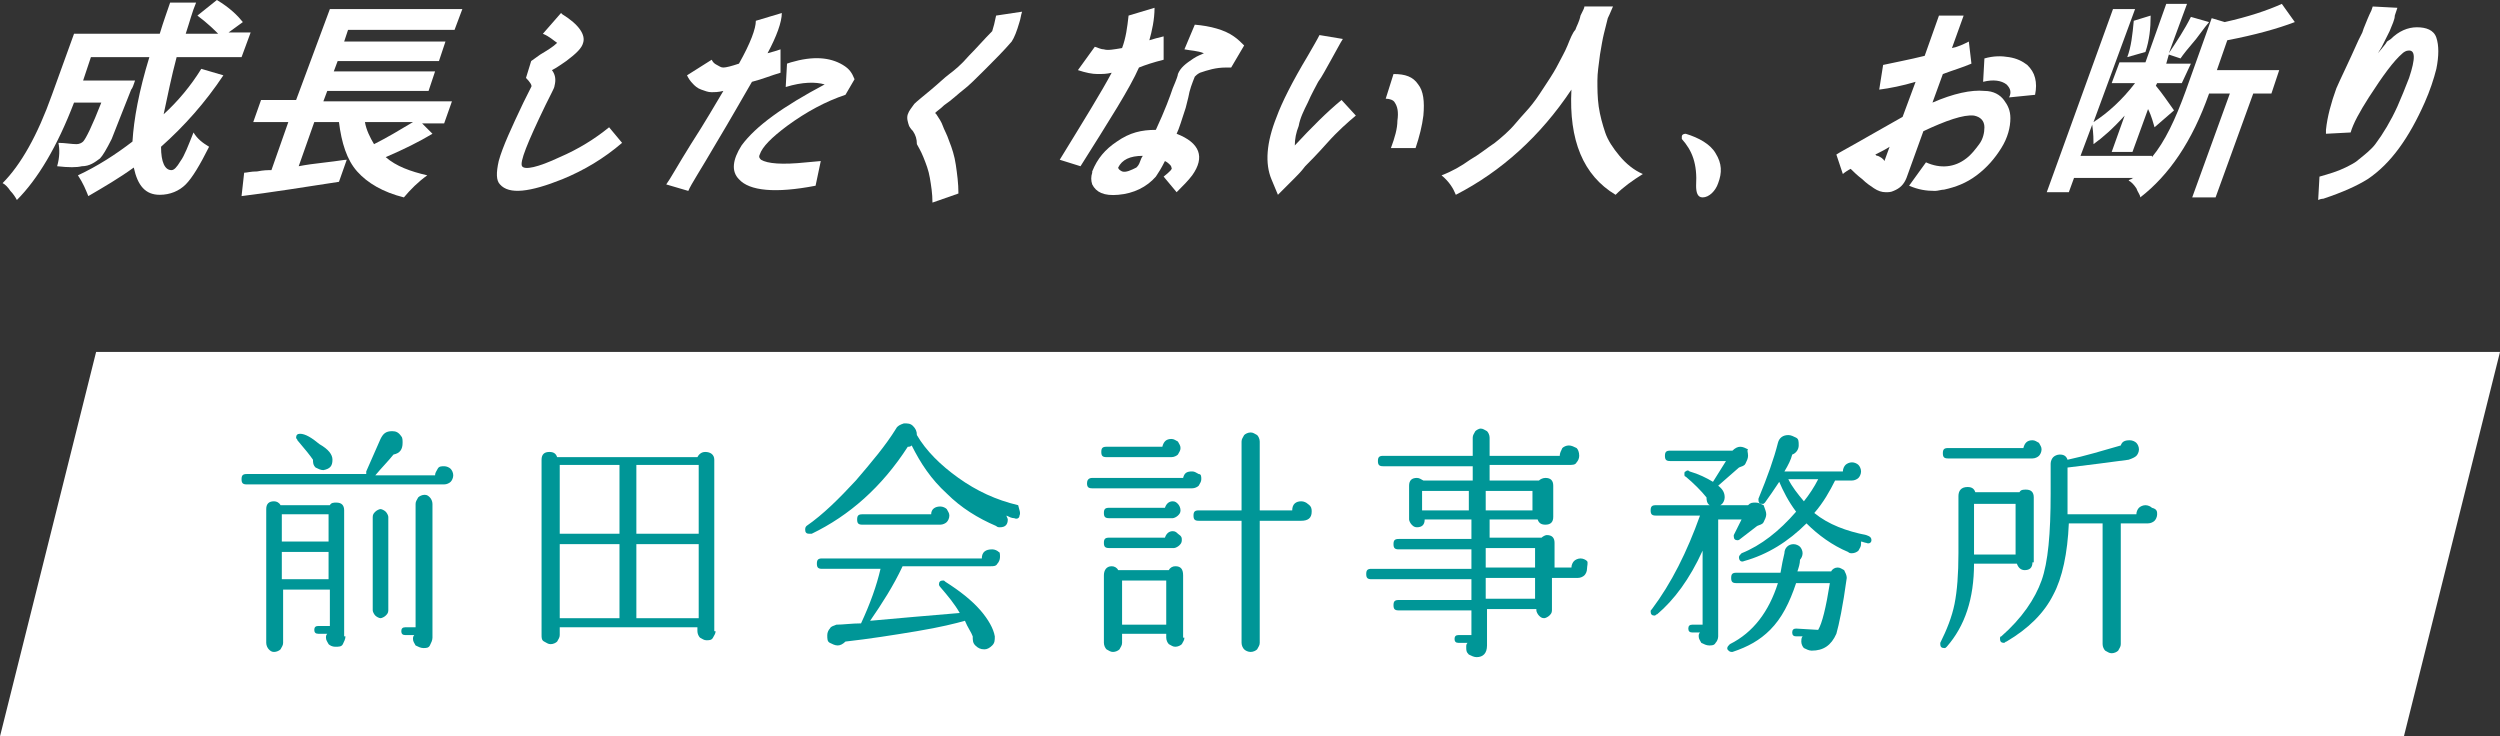
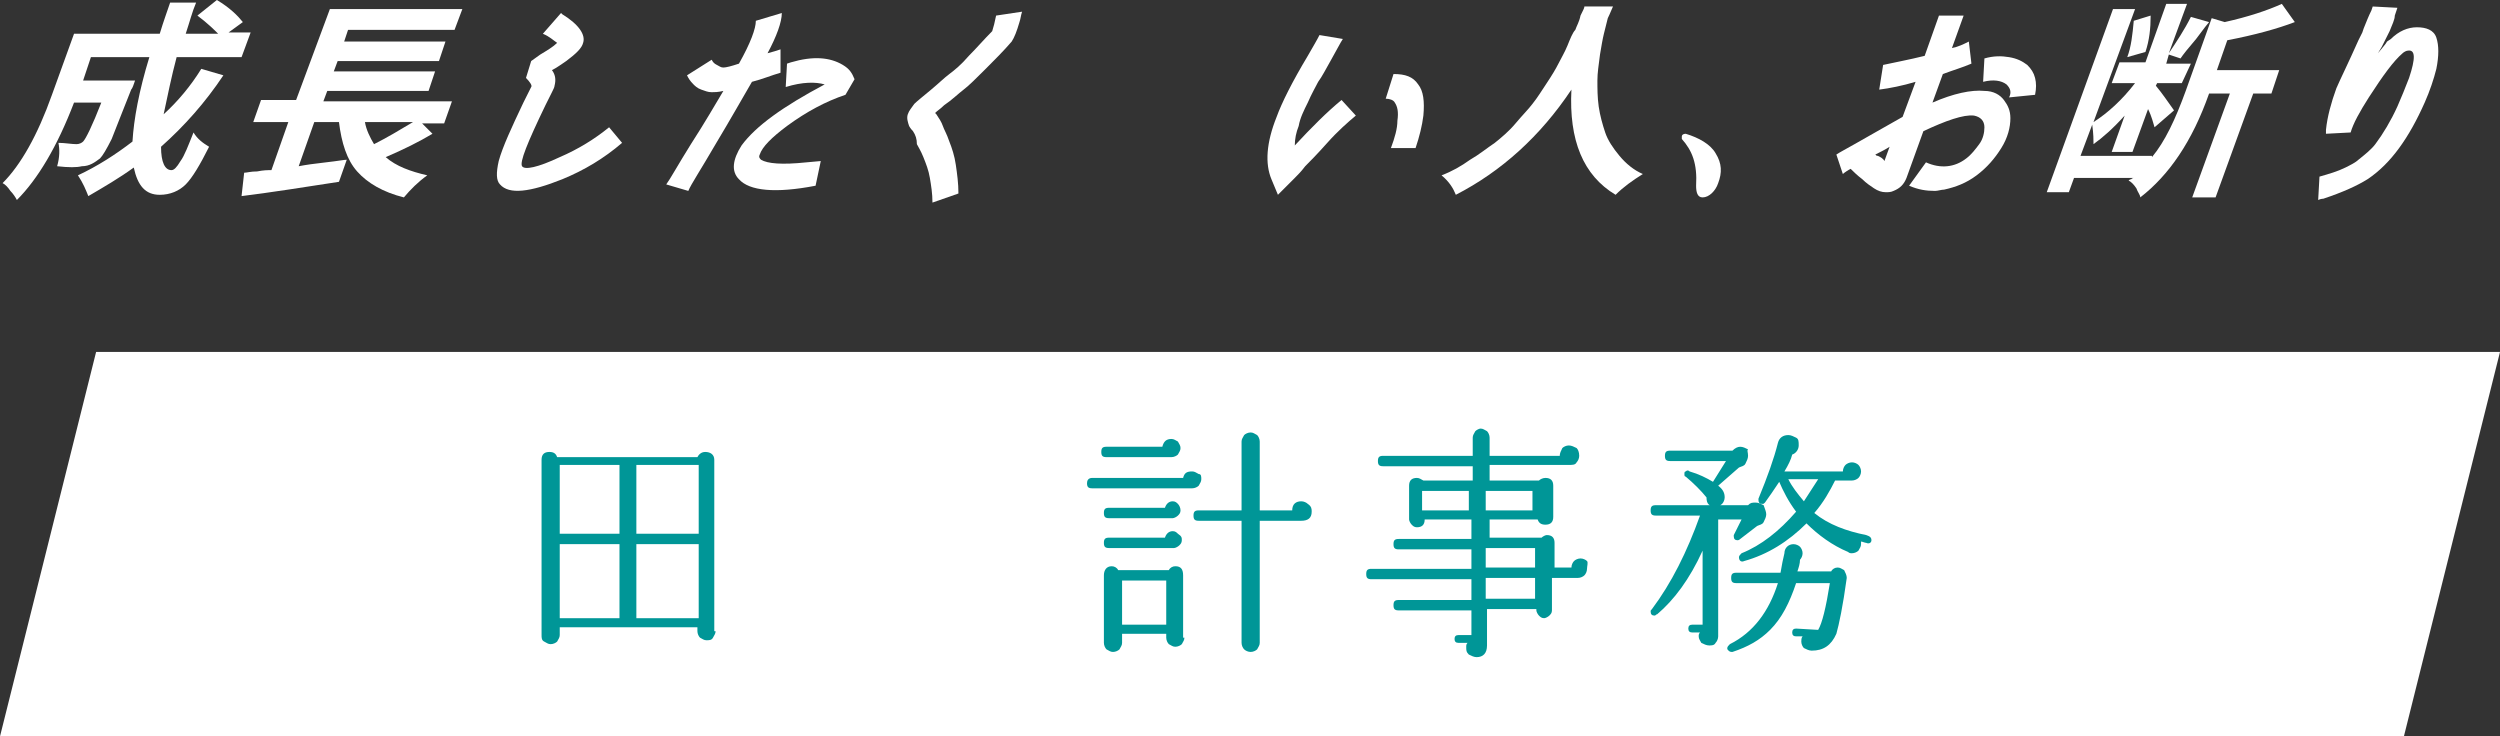
<svg xmlns="http://www.w3.org/2000/svg" version="1.1" id="レイヤー_1" x="0px" y="0px" viewBox="0 0 192.5 56.7" style="enable-background:new 0 0 192.5 56.7;" xml:space="preserve">
  <rect x="0" y="0" width="192.5" height="56.7" fill="#333333" stroke="none" />
  <style type="text/css">
	.st0{fill:#FFFFFF;}
	.st1{fill:#009697;}
</style>
  <g>
    <g>
      <path class="st0" d="M15.5,5.3l1.7,0.5c-1.4,2.1-3,3.9-4.8,5.5c0,1.2,0.3,1.8,0.8,1.8c0.2,0,0.4-0.2,0.7-0.7    c0.3-0.4,0.6-1.2,1-2.2c0.3,0.5,0.7,0.8,1.2,1.1c-0.7,1.4-1.3,2.4-1.8,2.9c-0.5,0.5-1.2,0.8-2,0.8c-1.1,0-1.7-0.7-2-2.1    c-1.1,0.8-2.3,1.5-3.5,2.2c-0.2-0.5-0.4-1-0.8-1.6c1.5-0.7,2.9-1.6,4.2-2.6c0.1-1.7,0.5-3.9,1.3-6.5H7L6.4,6.2h4    c-0.1,0.3-0.2,0.6-0.3,0.7c-0.7,1.8-1.2,3-1.5,3.8c-0.4,0.8-0.7,1.3-0.9,1.5c-0.4,0.3-0.8,0.6-1.4,0.6c-0.4,0.1-1,0.1-1.9,0    c0.2-0.7,0.2-1.3,0.1-1.8c0.5,0,1,0.1,1.4,0.1c0.2,0,0.4-0.1,0.5-0.2c0.2-0.2,0.7-1.2,1.4-3H5.7c-1.3,3.4-2.8,5.9-4.4,7.5    c-0.1-0.2-0.3-0.5-0.5-0.7c-0.2-0.3-0.4-0.5-0.6-0.6c1.4-1.4,2.7-3.7,3.8-6.8l1.7-4.7h6.6c0.3-1,0.6-1.8,0.8-2.4h2    c-0.3,0.7-0.5,1.5-0.8,2.4h2.5c-0.3-0.3-0.8-0.8-1.6-1.4L16.7,0c1,0.6,1.6,1.2,2,1.7l-1.1,0.8h1.7l-0.7,1.9h-5    c-0.4,1.5-0.7,3-1,4.4C13.7,7.8,14.7,6.6,15.5,5.3z" />
      <path class="st0" d="M32.4,9.4l0.9,0.9c-1,0.6-2.2,1.2-3.6,1.8c0.8,0.7,1.9,1.1,3.2,1.4c-0.7,0.5-1.3,1.1-1.8,1.7    c-1.6-0.4-2.8-1.1-3.6-2c-0.8-0.9-1.2-2.2-1.4-3.8h-1.9L23,12.8c0.5-0.1,1.2-0.2,2.1-0.3c0.9-0.1,1.4-0.2,1.6-0.2L26.1,14    c-2.6,0.4-5.1,0.8-7.5,1.1l0.2-1.8c0.2,0,0.5-0.1,1-0.1c0.5-0.1,0.8-0.1,1.1-0.1l1.3-3.7h-2.7l0.6-1.7h2.7l2.6-7h10.2L35,2.3h-8.2    l-0.3,0.9h7.8l-0.5,1.5H26l-0.3,0.8h7.8l-0.5,1.5h-7.8l-0.3,0.8h9.9l-0.6,1.7H32.4z M31.8,9.4h-3.7c0.1,0.6,0.4,1.2,0.7,1.7    C29.8,10.6,30.8,10,31.8,9.4z" />
      <path class="st0" d="M42.5,5.4c0.3,0.4,0.3,0.8,0.2,1.2c0,0.1-0.1,0.3-0.2,0.5l-0.5,1c-1.4,2.9-2,4.4-1.8,4.7    c0.2,0.3,1.2,0.1,2.9-0.7c1.4-0.6,2.7-1.4,3.8-2.3l1,1.2c-1.4,1.2-2.9,2.1-4.6,2.8c-2.5,1-4.1,1.2-4.8,0.4    c-0.3-0.3-0.3-0.9-0.1-1.8c0.3-1.1,1-2.6,1.9-4.5l0.6-1.2c0.1-0.1-0.1-0.4-0.4-0.7l0.4-1.3l0.7-0.5c0.5-0.3,1-0.6,1.3-0.9    c-0.3-0.2-0.6-0.5-1.1-0.7L43.2,1l0.1,0.1c1.3,0.8,1.8,1.6,1.6,2.2c-0.1,0.4-0.5,0.8-1.3,1.4C43.3,4.9,42.9,5.2,42.5,5.4z" />
      <path class="st0" d="M55.7,7c-0.4,0.1-0.7,0.1-0.9,0.1c-0.3,0-0.5-0.1-0.8-0.2c-0.3-0.1-0.5-0.3-0.6-0.4C53.1,6.2,53,6,52.9,5.8    l1.9-1.2c0.1,0.2,0.2,0.3,0.4,0.4s0.3,0.2,0.5,0.2s0.6-0.1,1.2-0.3c0.9-1.6,1.3-2.7,1.3-3.3l2-0.6c0,0.7-0.4,1.8-1.1,3.1    c0.4-0.1,0.7-0.2,1-0.3l0,1.8c-0.7,0.2-1.4,0.5-2.2,0.7c-0.7,1.2-1.6,2.8-2.8,4.8C54,13,53.2,14.2,53,14.7l-1.7-0.5    c0.3-0.4,0.9-1.5,1.9-3.1C54.3,9.4,55.1,8,55.7,7z M63.5,6.5c-0.7-0.2-1.7-0.2-3,0.2l0.1-1.8l0.3-0.1c1.7-0.5,3-0.4,4,0.2    c0.5,0.3,0.7,0.6,0.9,1.1l-0.7,1.2c-1.5,0.5-3,1.3-4.5,2.4c-1.2,0.9-1.9,1.6-2.1,2.2c-0.1,0.2,0,0.3,0.1,0.4    c0.5,0.3,1.6,0.4,3.5,0.2l1.1-0.1l-0.4,1.9c-3.1,0.6-5.1,0.4-5.9-0.5c-0.6-0.6-0.5-1.5,0.2-2.6C58.2,9.7,60.3,8.2,63.5,6.5z" />
      <path class="st0" d="M70.3,10.1C70.1,9.9,70,9.7,70,9.7c-0.1-0.3-0.2-0.6-0.1-0.9C70,8.5,70.2,8.3,70.4,8c0.2-0.2,0.7-0.6,1.3-1.1    c0.6-0.5,1-0.9,1.4-1.2S74,5,74.6,4.3c0.6-0.6,1.2-1.3,1.8-1.9c0.1-0.3,0.2-0.7,0.3-1.2l2-0.3c-0.1,0.3-0.1,0.5-0.2,0.8    c-0.2,0.7-0.4,1.2-0.6,1.5c-0.6,0.7-1.3,1.4-2,2.1c-0.7,0.7-1.3,1.3-1.7,1.6c-0.4,0.3-0.9,0.8-1.5,1.2c-0.3,0.3-0.5,0.4-0.7,0.6    c0,0,0,0,0.1,0.1c0.2,0.3,0.4,0.6,0.5,0.9c0.1,0.3,0.3,0.6,0.5,1.2c0.2,0.5,0.4,1.1,0.5,1.8c0.1,0.7,0.2,1.4,0.2,2.2l-2,0.7    c0-0.7-0.1-1.3-0.2-1.9c-0.1-0.6-0.3-1.1-0.5-1.6c-0.2-0.5-0.4-0.8-0.5-1C70.6,10.7,70.5,10.4,70.3,10.1z" />
-       <path class="st0" d="M85.6,5.6c-0.4,0.1-0.7,0.1-1.1,0.1S83.6,5.6,83,5.4l1.3-1.8c0.3,0.1,0.5,0.2,0.7,0.2c0.3,0.1,0.8,0,1.4-0.1    c0.3-0.8,0.4-1.6,0.5-2.5l2-0.6c0,0.9-0.2,1.8-0.4,2.5c0.3-0.1,0.7-0.2,1.1-0.3l0,1.8c-0.8,0.2-1.4,0.4-1.9,0.6    c-0.7,1.6-2.3,4.1-4.5,7.6l-1.6-0.5C83.5,9.2,84.8,7.1,85.6,5.6z M94.8,5.2c0,0-0.2,0-0.4,0c-0.8,0-1.4,0.2-2,0.4    c-0.2,0.1-0.3,0.2-0.4,0.3c-0.2,0.5-0.4,1-0.5,1.6l-0.2,0.8c-0.3,0.9-0.5,1.6-0.7,2c1.8,0.7,2.2,1.8,1.2,3.2    c-0.3,0.4-0.7,0.8-1.2,1.3l-1-1.2c0.5-0.4,0.7-0.6,0.6-0.7c0,0,0-0.1-0.1-0.2c-0.1-0.1-0.2-0.2-0.4-0.3c-0.3,0.6-0.5,0.9-0.7,1.2    c-0.7,0.8-1.7,1.3-2.9,1.4c-1.1,0.1-1.7-0.2-2-0.8c-0.1-0.3-0.1-0.6,0-0.9l0,0c0,0,0,0,0,0l0-0.1c0.4-1,1-1.7,1.9-2.3    C87,10.2,87.9,10,89,10c0.7-1.5,1.1-2.6,1.3-3.2c0.3-0.7,0.4-1,0.4-1.1c0.2-0.5,0.6-0.8,1.2-1.2c0.3-0.2,0.6-0.3,0.8-0.4    c-0.5-0.2-1-0.2-1.5-0.3L92,1.9h0h0c1.2,0.1,2.3,0.4,3,0.9c0.3,0.2,0.6,0.5,0.8,0.7L94.8,5.2z M86.4,13.2c0.3,0.1,0.7-0.1,1.1-0.3    c0.1-0.1,0.2-0.2,0.3-0.5C87.9,12.1,88,12,88,12c-1,0-1.6,0.3-1.9,0.9C86.1,13,86.2,13.1,86.4,13.2z" />
      <path class="st0" d="M98.4,15l-0.5-1.2c-0.5-1.2-0.4-2.8,0.4-4.8c0.4-1.1,1.2-2.7,2.4-4.7c0.4-0.7,0.7-1.2,0.9-1.6l1.8,0.3    c-0.2,0.3-0.5,0.9-0.9,1.6c-0.4,0.7-0.7,1.3-1,1.7c-0.2,0.4-0.5,0.9-0.8,1.6c-0.3,0.6-0.6,1.2-0.7,1.8c-0.2,0.5-0.3,1-0.3,1.5    c1.3-1.4,2.5-2.6,3.6-3.5l1.1,1.2c-0.6,0.5-1.4,1.2-2.2,2.1c-0.8,0.9-1.4,1.5-1.7,1.8c-0.3,0.4-0.6,0.7-0.8,0.9L98.4,15z     M107.4,7.9c-0.1-0.2-0.4-0.3-0.7-0.3l0.6-1.9c0.9,0,1.5,0.2,1.9,0.8c0.4,0.5,0.5,1.3,0.4,2.4c-0.1,0.8-0.3,1.6-0.6,2.5h-1.9    c0.3-0.8,0.5-1.5,0.5-2.1C107.7,8.6,107.6,8.2,107.4,7.9z" />
      <path class="st0" d="M122,0.5h2.2c-0.1,0.2-0.2,0.5-0.4,0.9c-0.1,0.4-0.2,0.8-0.3,1.2c-0.1,0.4-0.2,1-0.3,1.6    C123.1,5,123,5.6,123,6.2c0,0.6,0,1.3,0.1,2c0.1,0.7,0.3,1.4,0.5,2c0.2,0.6,0.6,1.2,1.1,1.8c0.5,0.6,1.1,1.1,1.8,1.4    c-0.8,0.5-1.5,1-2.1,1.6c-2.5-1.5-3.6-4.2-3.4-8.1c-2.4,3.6-5.4,6.3-8.9,8.1c-0.2-0.5-0.5-1-1.1-1.5c0.8-0.3,1.5-0.7,2.2-1.2    c0.7-0.4,1.3-0.9,1.9-1.3c0.5-0.4,1.1-0.9,1.6-1.5c0.5-0.6,1-1.1,1.3-1.5c0.4-0.5,0.7-1,1.1-1.6s0.7-1.1,0.9-1.5    c0.2-0.4,0.5-0.9,0.7-1.4s0.4-1,0.6-1.2c0.1-0.3,0.3-0.6,0.4-1.1C121.9,0.8,122,0.6,122,0.5z" />
      <path class="st0" d="M132.1,11.8c0.5,0.8,0.5,1.5,0.2,2.3c-0.2,0.6-0.7,1.1-1.2,1.1c-0.4,0-0.5-0.4-0.5-0.9    c0.1-1.7-0.3-2.7-1.1-3.6c0-0.1,0-0.1,0-0.2c0-0.1,0.1-0.2,0.3-0.2C130.8,10.6,131.7,11.1,132.1,11.8z" />
      <path class="st0" d="M142.5,13c-0.2,0.1-0.5,0.3-0.6,0.4l-0.5-1.5c0.3-0.2,0.7-0.4,1.4-0.8c1.6-0.9,2.8-1.6,3.7-2.1l1-2.7    c-1,0.3-2,0.5-2.8,0.6l0.3-1.9c0.9-0.2,2-0.4,3.2-0.7l1.1-3.1h1.9l-0.9,2.5c0.5-0.1,0.9-0.3,1.3-0.5l0.2,1.7    c-0.7,0.3-1.4,0.5-2.2,0.8l-0.8,2.2c1.6-0.7,3-1,4-0.9c0.7,0,1.2,0.3,1.5,0.7c0.3,0.4,0.5,0.8,0.5,1.4c0,0.7-0.2,1.5-0.7,2.3    c-0.5,0.8-1.1,1.5-1.9,2.1c-0.8,0.6-1.6,0.9-2.5,1.1c-0.2,0-0.5,0.1-0.7,0.1c-0.7,0-1.3-0.1-2-0.4l1.3-1.8    c1.1,0.5,2.2,0.4,3.1-0.3c0.4-0.3,0.7-0.7,1-1.1c0.3-0.4,0.4-0.9,0.4-1.3c0-0.5-0.3-0.8-0.8-0.9c-0.8-0.1-2.2,0.4-3.9,1.2    l-1.3,3.6c-0.2,0.5-0.5,0.8-1,1c-0.2,0.1-0.4,0.1-0.6,0.1c-0.3,0-0.6-0.1-0.9-0.3c-0.3-0.2-0.6-0.4-0.9-0.7    C143,13.5,142.7,13.2,142.5,13z M145.1,12.4l0.4-1.1c-0.3,0.2-0.7,0.4-1.1,0.6c0.1,0.1,0.1,0.1,0.2,0.1    C144.8,12.1,145,12.2,145.1,12.4z M154.5,6.5c-0.4-0.3-1-0.4-1.8-0.2l0.1-1.8c0.7-0.2,1.3-0.2,1.9-0.1c0.6,0.1,1,0.3,1.4,0.6    c0.3,0.3,0.5,0.6,0.6,1s0.1,0.8,0,1.3l-2,0.2C154.9,7.1,154.8,6.8,154.5,6.5z" />
      <path class="st0" d="M175.5,5.4l-0.6,1.8h-1.4l-2.9,8h-1.8l2.9-8h-1.6c-1.3,3.7-3.1,6.3-5.3,8c0-0.2-0.2-0.4-0.3-0.7    c-0.2-0.3-0.4-0.5-0.6-0.6c0,0,0.1-0.1,0.2-0.1c0.1-0.1,0.2-0.1,0.2-0.1h-4.6l-0.4,1.1h-1.7l5.1-14.1h1.7l-3.2,8.7    c1.1-0.7,2.2-1.7,3.2-3h-1.8l0.6-1.6h2l1.6-4.5h1.6l-1.4,3.8c0.6-0.9,1.2-1.8,1.7-2.8l1.4,0.4c-0.1,0.1-0.4,0.5-1,1.3    c-0.6,0.7-1,1.2-1.2,1.5l-0.9-0.3l-0.2,0.7h1.9L168,6.4h-1.9L166,6.6c0.5,0.6,0.9,1.2,1.4,1.9l-1.5,1.3c-0.1-0.3-0.2-0.8-0.5-1.4    l-1.2,3.3h-1.6l1-2.8c-0.9,1-1.7,1.7-2.4,2.2c0-0.3,0-0.8-0.1-1.5l-0.9,2.4h5.5l0,0.1c1-1.2,1.8-2.9,2.6-5.1l2-5.6l1,0.3    c1.8-0.4,3.3-0.9,4.4-1.4l1,1.4c-1.3,0.5-3.1,1-5.2,1.4l-0.8,2.3H175.5z M165.2,4l-1.4,0.4c0.3-0.8,0.4-1.7,0.5-2.8l1.3-0.4    C165.6,2.2,165.5,3.1,165.2,4z" />
      <path class="st0" d="M184,2.4l-0.6,1.2l-0.3,0.5c0.4-0.5,0.6-0.7,0.7-0.9l0.3-0.2c0.6-0.6,1.3-0.9,2-0.9s1.3,0.2,1.5,0.8    c0.2,0.6,0.2,1.4,0,2.4c-0.2,0.8-0.5,1.7-0.9,2.6c-1.2,2.7-2.6,4.7-4.4,5.9c-0.8,0.5-1.9,1-3.4,1.5c0,0-0.2,0-0.4,0.1l0.1-1.8    c0.7-0.2,1.4-0.4,2-0.7c0.4-0.2,0.8-0.4,1-0.6c0.5-0.4,1-0.8,1.3-1.2c0.6-0.8,1.2-1.8,1.7-2.9c0.3-0.7,0.6-1.4,0.9-2.2    c0.5-1.5,0.5-2.2-0.1-2.1c-0.1,0-0.3,0.1-0.4,0.2c-0.7,0.6-1.5,1.7-2.6,3.4c-0.7,1.1-1.2,2-1.4,2.7c0,0,0,0,0,0l-1.9,0.1    c0-0.2,0-0.3,0-0.3c0.1-1,0.4-2.1,0.8-3.2c0.3-0.7,0.9-1.9,1.7-3.7l0.3-0.6l0.1-0.3c0.2-0.5,0.4-1,0.6-1.4l0.1-0.3l1.9,0.1    l-0.1,0.3l-0.1,0.3C184.4,1.5,184.2,1.9,184,2.4z" />
    </g>
    <g>
      <g>
        <polygon class="st0" points="0.5,56.3 7.7,27.4 192.1,27.4 184.9,56.3    " />
        <path class="st0" d="M191.6,27.8l-7,28.1H0.9l7-28.1H191.6 M192.5,27.1H7.4L0,56.7h185.1L192.5,27.1L192.5,27.1z" />
      </g>
      <g>
-         <path class="st1" d="M34.9,36.6c0,0.2-0.1,0.4-0.2,0.5c-0.1,0.1-0.3,0.2-0.5,0.2H19c-0.3,0-0.4-0.1-0.4-0.4     c0-0.3,0.1-0.4,0.4-0.4h9.2c0-0.1,0-0.1,0-0.2l1.1-2.5c0.2-0.4,0.4-0.6,0.9-0.6c0.3,0,0.5,0.1,0.7,0.4c0.1,0.1,0.1,0.3,0.1,0.5     c0,0.5-0.2,0.8-0.7,0.9c-0.4,0.5-0.9,1-1.4,1.6h4.6c0-0.2,0.1-0.3,0.2-0.5s0.3-0.2,0.5-0.2c0.2,0,0.4,0.1,0.5,0.2     S34.9,36.4,34.9,36.6z M26.6,49c0,0.2-0.1,0.4-0.2,0.6c-0.1,0.2-0.3,0.2-0.6,0.2c-0.2,0-0.4-0.1-0.5-0.2     c-0.1-0.2-0.2-0.3-0.2-0.5c0-0.1,0-0.2,0.1-0.3h-0.7c-0.2,0-0.3-0.1-0.3-0.3c0-0.2,0.1-0.3,0.3-0.3h0.9v-2.8h-3.6v4.1     c0,0.2-0.1,0.3-0.2,0.5c-0.1,0.1-0.3,0.2-0.5,0.2c-0.2,0-0.3-0.1-0.4-0.2c-0.1-0.1-0.2-0.3-0.2-0.5V39.2c0-0.4,0.2-0.6,0.6-0.6     c0.2,0,0.4,0.1,0.5,0.3h3.8c0.1-0.2,0.3-0.2,0.5-0.2c0.4,0,0.6,0.2,0.6,0.6V49z M25.3,41.7v-2.1h-3.6v2.1H25.3z M25.3,44.6v-2.1     h-3.6v2.1H25.3z M25.6,35.4c0,0.5-0.2,0.7-0.7,0.8c-0.2,0-0.4-0.1-0.6-0.2c-0.2-0.2-0.2-0.4-0.2-0.6c-0.2-0.3-0.6-0.8-1.2-1.5     c0-0.1-0.1-0.1-0.1-0.2c0-0.2,0.1-0.3,0.3-0.3c0.4,0,0.9,0.3,1.5,0.8C25.3,34.6,25.6,35,25.6,35.4z M29.9,47     c0,0.2-0.1,0.3-0.2,0.4c-0.1,0.1-0.3,0.2-0.4,0.2s-0.3-0.1-0.4-0.2c-0.1-0.1-0.2-0.3-0.2-0.4v-7.2c0-0.2,0.1-0.3,0.2-0.4     c0.1-0.1,0.3-0.2,0.4-0.2s0.3,0.1,0.4,0.2c0.1,0.1,0.2,0.3,0.2,0.4V47z M33.3,49.1c0,0.2-0.1,0.4-0.2,0.6s-0.3,0.2-0.5,0.2     s-0.4-0.1-0.6-0.2c-0.1-0.2-0.2-0.3-0.2-0.5c0-0.1,0-0.2,0.1-0.3h-0.7c-0.2,0-0.3-0.1-0.3-0.3s0.1-0.3,0.3-0.3H32v-9.5     c0-0.2,0.1-0.3,0.2-0.5c0.1-0.1,0.3-0.2,0.5-0.2c0.2,0,0.3,0.1,0.4,0.2c0.1,0.1,0.2,0.3,0.2,0.5V49.1z" />
        <path class="st1" d="M55.1,48.6c0,0.2-0.1,0.3-0.2,0.5s-0.3,0.2-0.5,0.2c-0.2,0-0.3-0.1-0.5-0.2c-0.1-0.1-0.2-0.3-0.2-0.5v-0.3     H43.1v0.6c0,0.2-0.1,0.3-0.2,0.5c-0.1,0.1-0.3,0.2-0.5,0.2c-0.2,0-0.3-0.1-0.5-0.2s-0.2-0.3-0.2-0.5V35.4c0-0.4,0.2-0.6,0.6-0.6     c0.3,0,0.5,0.1,0.6,0.4h10.8c0.1-0.2,0.3-0.4,0.6-0.4c0.4,0,0.7,0.2,0.7,0.6V48.6z M47.7,41.1v-5.3h-4.6v5.3H47.7z M47.7,47.6     v-5.7h-4.6v5.7H47.7z M53.8,41.1v-5.3H49v5.3H53.8z M53.8,47.6v-5.7H49v5.7H53.8z" />
-         <path class="st1" d="M78.5,39.7c0,0.2-0.2,0.3-0.4,0.2c-0.2,0-0.4-0.1-0.6-0.2c0,0.1,0.1,0.2,0.1,0.3c0,0.4-0.2,0.6-0.6,0.6     c-0.1,0-0.2,0-0.3-0.1c-1.4-0.6-2.7-1.4-3.8-2.5c-1.2-1.1-2-2.3-2.7-3.7c-0.1,0.1-0.2,0.1-0.3,0.1c-2,3.1-4.5,5.3-7.4,6.7     c0,0-0.1,0-0.2,0c-0.2,0-0.3-0.1-0.3-0.3c0-0.1,0-0.2,0.1-0.3c1.3-0.9,2.5-2.1,3.8-3.5c1.2-1.4,2.3-2.7,3.1-4     c0.1-0.2,0.3-0.3,0.6-0.4c0.3,0,0.5,0,0.7,0.2c0.2,0.2,0.3,0.4,0.3,0.7c0.7,1.2,1.8,2.3,3.2,3.3c1.4,1,2.9,1.7,4.6,2.1     C78.5,39.3,78.6,39.5,78.5,39.7z M77,42.9c0,0.2-0.1,0.4-0.2,0.5c-0.1,0.2-0.3,0.2-0.5,0.2h-6.8c-0.7,1.5-1.6,2.9-2.5,4.2     c2.2-0.2,4.5-0.4,6.9-0.6c-0.4-0.7-0.9-1.3-1.5-2c-0.1-0.1-0.1-0.2-0.1-0.2c0-0.2,0.1-0.3,0.3-0.3c0.1,0,0.1,0,0.2,0.1     c1.1,0.7,2,1.4,2.7,2.2c0.6,0.7,1,1.4,1.1,2c0,0.3,0,0.5-0.2,0.7c-0.2,0.2-0.4,0.3-0.6,0.3c-0.3,0-0.5-0.1-0.7-0.3     c-0.2-0.2-0.2-0.4-0.2-0.7c-0.1-0.3-0.4-0.7-0.6-1.2c-0.7,0.2-1.9,0.5-3.7,0.8c-1.8,0.3-3.7,0.6-5.5,0.8     c-0.2,0.2-0.4,0.3-0.6,0.3c-0.2,0-0.4-0.1-0.6-0.2s-0.2-0.3-0.2-0.6c0-0.2,0.1-0.4,0.2-0.5c0.1-0.2,0.3-0.2,0.5-0.3     c0.5,0,1.2-0.1,1.9-0.1c0.7-1.5,1.2-2.9,1.5-4.2h-4.5c-0.3,0-0.4-0.1-0.4-0.4c0-0.3,0.1-0.4,0.4-0.4h12.3c0-0.5,0.3-0.7,0.8-0.7     c0.2,0,0.4,0.1,0.5,0.2C77,42.5,77,42.7,77,42.9z M73.1,39.7c0,0.2-0.1,0.4-0.2,0.5c-0.1,0.1-0.3,0.2-0.5,0.2h-6     c-0.3,0-0.4-0.1-0.4-0.4c0-0.3,0.1-0.4,0.4-0.4h5.3c0-0.4,0.3-0.6,0.7-0.6c0.2,0,0.4,0.1,0.5,0.2C73,39.4,73.1,39.5,73.1,39.7z" />
        <path class="st1" d="M92.5,36.9c0,0.2-0.1,0.3-0.2,0.5c-0.1,0.1-0.3,0.2-0.5,0.2h-7.7c-0.3,0-0.4-0.1-0.4-0.4     c0-0.2,0.1-0.4,0.4-0.4h7c0.1-0.4,0.3-0.5,0.7-0.5c0.2,0,0.3,0.1,0.5,0.2C92.5,36.5,92.5,36.7,92.5,36.9z M90.9,34.5     c0,0.2-0.1,0.3-0.2,0.5c-0.1,0.1-0.3,0.2-0.5,0.2h-5c-0.3,0-0.4-0.1-0.4-0.4c0-0.3,0.1-0.4,0.4-0.4h4.3c0.1-0.4,0.3-0.6,0.7-0.6     c0.2,0,0.3,0.1,0.5,0.2C90.8,34.2,90.9,34.3,90.9,34.5z M90.9,39.3c0,0.2-0.1,0.3-0.2,0.4c-0.1,0.1-0.3,0.2-0.4,0.2h-4.9     c-0.3,0-0.4-0.1-0.4-0.4c0-0.3,0.1-0.4,0.4-0.4h4.3c0.1-0.3,0.3-0.5,0.6-0.5c0.2,0,0.3,0.1,0.4,0.2     C90.8,38.9,90.9,39.1,90.9,39.3z M91,41.6c0,0.2-0.1,0.3-0.2,0.4c-0.1,0.1-0.3,0.2-0.4,0.2h-5c-0.3,0-0.4-0.1-0.4-0.4     c0-0.3,0.1-0.4,0.4-0.4h4.3c0.1-0.3,0.3-0.5,0.6-0.5c0.2,0,0.3,0.1,0.4,0.2C91,41.3,91,41.4,91,41.6z M91.2,49.1     c0,0.2-0.1,0.3-0.2,0.5c-0.1,0.1-0.3,0.2-0.5,0.2c-0.2,0-0.3-0.1-0.5-0.2c-0.1-0.1-0.2-0.3-0.2-0.5v-0.3h-3.4v0.7     c0,0.2-0.1,0.3-0.2,0.5c-0.1,0.1-0.3,0.2-0.5,0.2c-0.2,0-0.3-0.1-0.5-0.2c-0.1-0.1-0.2-0.3-0.2-0.5v-5.2c0-0.4,0.2-0.7,0.6-0.7     c0.2,0,0.4,0.1,0.5,0.3H90c0.1-0.2,0.3-0.3,0.5-0.3c0.4,0,0.6,0.2,0.6,0.7V49.1z M89.8,48.1v-3.4h-3.4v3.4H89.8z M101,39.4     c0,0.5-0.3,0.7-0.8,0.7h-3.2v9.4c0,0.2-0.1,0.3-0.2,0.5c-0.1,0.1-0.3,0.2-0.5,0.2c-0.2,0-0.4-0.1-0.5-0.2     c-0.1-0.1-0.2-0.3-0.2-0.5v-9.4h-3.3c-0.3,0-0.4-0.1-0.4-0.4c0-0.3,0.1-0.4,0.4-0.4h3.3V34c0-0.2,0.1-0.3,0.2-0.5     c0.1-0.1,0.3-0.2,0.5-0.2c0.2,0,0.3,0.1,0.5,0.2c0.1,0.1,0.2,0.3,0.2,0.5v5.3h2.5c0-0.5,0.3-0.7,0.7-0.7c0.2,0,0.4,0.1,0.5,0.2     C101,39,101,39.2,101,39.4z" />
        <path class="st1" d="M122.2,43.8c0,0.2-0.1,0.4-0.2,0.5s-0.3,0.2-0.5,0.2h-2V47c0,0.2-0.1,0.3-0.2,0.4c-0.1,0.1-0.3,0.2-0.4,0.2     c-0.2,0-0.3-0.1-0.4-0.2c-0.1-0.1-0.2-0.3-0.2-0.4v-0.1h-3.8v2.8c0,0.6-0.3,0.9-0.8,0.9c-0.2,0-0.4-0.1-0.6-0.2     c-0.2-0.2-0.2-0.3-0.2-0.6c0-0.1,0-0.2,0.1-0.3h-0.7c-0.2,0-0.3-0.1-0.3-0.3s0.1-0.3,0.3-0.3h1v-1.9h-5.6c-0.3,0-0.4-0.1-0.4-0.4     s0.1-0.4,0.4-0.4h5.6v-1.6h-7.7c-0.3,0-0.4-0.1-0.4-0.4c0-0.3,0.1-0.4,0.4-0.4h7.7v-1.5h-5.6c-0.3,0-0.4-0.1-0.4-0.4     c0-0.3,0.1-0.4,0.4-0.4h5.6V40h-3.6c0,0.4-0.2,0.6-0.6,0.6c-0.2,0-0.3-0.1-0.4-0.2c-0.1-0.1-0.2-0.3-0.2-0.4v-2.6     c0-0.4,0.2-0.6,0.6-0.6c0.2,0,0.3,0.1,0.5,0.2h3.8v-1.1h-6.9c-0.3,0-0.4-0.1-0.4-0.4c0-0.3,0.1-0.4,0.4-0.4h6.9v-1.4     c0-0.2,0.1-0.3,0.2-0.5c0.1-0.1,0.3-0.2,0.4-0.2c0.2,0,0.3,0.1,0.5,0.2c0.1,0.1,0.2,0.3,0.2,0.5v1.4h5.4c0-0.2,0.1-0.4,0.2-0.6     c0.1-0.1,0.3-0.2,0.5-0.2c0.2,0,0.4,0.1,0.6,0.2c0.1,0.1,0.2,0.3,0.2,0.6c0,0.2-0.1,0.4-0.2,0.5c-0.1,0.2-0.3,0.2-0.6,0.2h-6.1     V37h3.8c0.1-0.1,0.3-0.2,0.5-0.2c0.4,0,0.6,0.2,0.6,0.6v2.4c0,0.4-0.2,0.6-0.6,0.6c-0.3,0-0.5-0.1-0.6-0.4h-3.7v1.4h4     c0.1-0.1,0.3-0.2,0.4-0.2c0.4,0,0.6,0.2,0.6,0.6v1.9h1.3c0-0.2,0.1-0.4,0.2-0.5c0.1-0.1,0.3-0.2,0.5-0.2c0.2,0,0.4,0.1,0.5,0.2     S122.2,43.6,122.2,43.8z M113.1,39.3v-1.5h-3.6v1.5H113.1z M118,39.3v-1.5h-3.6v1.5H118z M118.2,43.7v-1.5h-3.8v1.5H118.2z      M118.2,46.1v-1.6h-3.8v1.6H118.2z" />
-         <path class="st1" d="M136,39.6c0,0.2-0.1,0.4-0.2,0.6c-0.1,0.2-0.3,0.2-0.5,0.3l-1.3,1c0,0-0.1,0.1-0.2,0.1     c-0.2,0-0.3-0.1-0.3-0.3c0,0,0-0.1,0-0.1l0.6-1.2h-1.8V49c0,0.2-0.1,0.4-0.2,0.5c-0.1,0.2-0.3,0.2-0.5,0.2     c-0.2,0-0.4-0.1-0.6-0.2c-0.1-0.2-0.2-0.3-0.2-0.5c0-0.1,0-0.2,0.1-0.3h-0.6c-0.2,0-0.3-0.1-0.3-0.3s0.1-0.3,0.3-0.3h0.8v-5.7     c-1,2.2-2.2,3.8-3.5,4.9c-0.1,0-0.1,0.1-0.2,0.1c-0.2,0-0.3-0.1-0.3-0.3c0-0.1,0-0.1,0.1-0.2c1.5-2,2.7-4.4,3.7-7.2h-3.4     c-0.3,0-0.4-0.1-0.4-0.4c0-0.3,0.1-0.4,0.4-0.4h7.1c0.2-0.2,0.3-0.2,0.6-0.2c0.2,0,0.4,0.1,0.6,0.2C135.9,39.2,136,39.4,136,39.6     z M134.6,35.1c0,0.2-0.1,0.4-0.2,0.6s-0.3,0.2-0.5,0.3l-1.6,1.4c0.4,0.3,0.5,0.6,0.5,0.9c0,0.2-0.1,0.4-0.2,0.5s-0.3,0.2-0.5,0.2     c-0.5,0-0.7-0.2-0.7-0.7c-0.4-0.5-1-1.1-1.6-1.6c-0.1,0-0.1-0.1-0.1-0.2c0-0.1,0-0.2,0.1-0.2c0.1-0.1,0.2-0.1,0.3,0     c0.7,0.2,1.3,0.5,1.8,0.8l1-1.6h-4.3c-0.3,0-0.4-0.1-0.4-0.4c0-0.3,0.1-0.4,0.4-0.4h4.8c0.2-0.2,0.4-0.3,0.6-0.3     c0.2,0,0.4,0.1,0.6,0.2C134.5,34.7,134.6,34.8,134.6,35.1z M142.2,44.5c-0.3,2.2-0.6,3.6-0.8,4.3c-0.4,0.9-1,1.3-1.9,1.3     c-0.2,0-0.4-0.1-0.6-0.2c-0.1-0.1-0.2-0.3-0.2-0.5c0-0.1,0-0.3,0.1-0.4l-0.5,0c-0.2,0-0.3-0.1-0.3-0.3c0-0.2,0.1-0.3,0.3-0.3     l1.7,0.1c0.3-0.5,0.6-1.7,0.9-3.6h-2.6c-0.5,1.5-1.1,2.7-2,3.6c-0.8,0.8-1.7,1.3-2.9,1.7c-0.1,0-0.2,0-0.3-0.1s-0.1-0.1-0.1-0.2     c0-0.1,0.1-0.2,0.2-0.3c1.8-0.9,3-2.5,3.7-4.7h-3.2c-0.3,0-0.4-0.1-0.4-0.4c0-0.3,0.1-0.4,0.4-0.4h3.4c0.1-0.6,0.2-1.1,0.3-1.5     c0-0.4,0.3-0.7,0.7-0.7c0.2,0,0.4,0.1,0.5,0.2s0.2,0.3,0.2,0.5c0,0.2-0.1,0.4-0.2,0.5c0,0.3-0.1,0.6-0.2,0.9h2.6     c0.1-0.2,0.3-0.3,0.5-0.3c0.2,0,0.3,0.1,0.5,0.2C142.1,44.1,142.2,44.3,142.2,44.5z M144.1,41.6c0,0.2-0.2,0.3-0.4,0.2     c-0.1,0-0.3-0.1-0.4-0.1c0,0.1,0,0.1,0,0.2c0,0.2-0.1,0.3-0.2,0.5c-0.1,0.1-0.3,0.2-0.5,0.2c-0.1,0-0.2,0-0.3-0.1     c-1.2-0.5-2.3-1.3-3.2-2.2c-1.4,1.4-3,2.4-4.8,2.9c-0.2,0.1-0.4,0-0.4-0.3c0-0.1,0.1-0.2,0.2-0.3c1.5-0.6,2.9-1.7,4.2-3.2     c-0.6-0.8-1-1.6-1.3-2.3c-0.4,0.6-0.8,1.2-1.1,1.6c-0.1,0.1-0.1,0.1-0.2,0.1c-0.2,0-0.3-0.1-0.3-0.3c0,0,0-0.1,0-0.1     c0.7-1.7,1.2-3.1,1.5-4.3c0.1-0.4,0.4-0.6,0.8-0.6c0.2,0,0.4,0.1,0.6,0.2s0.2,0.3,0.2,0.6c0,0.3-0.2,0.6-0.5,0.7     c-0.1,0.4-0.3,0.8-0.6,1.3h4.5c0-0.2,0.1-0.4,0.2-0.5c0.1-0.1,0.3-0.2,0.5-0.2c0.2,0,0.4,0.1,0.5,0.2s0.2,0.3,0.2,0.5     c0,0.2-0.1,0.4-0.2,0.5c-0.1,0.1-0.3,0.2-0.5,0.2h-1.3c-0.4,0.8-0.9,1.7-1.6,2.5c1.1,0.9,2.5,1.4,4,1.7     C144,41.3,144.1,41.4,144.1,41.6z M140,36.9h-2.3c0.3,0.6,0.7,1.1,1.2,1.7C139.3,38.1,139.7,37.5,140,36.9z" />
-         <path class="st1" d="M156.5,43.3c0,0.4-0.2,0.6-0.6,0.6c-0.3,0-0.5-0.2-0.6-0.5h-3.3c0,2.7-0.7,4.8-2.1,6.4     c-0.1,0.1-0.1,0.1-0.2,0.1c-0.2,0-0.3-0.1-0.3-0.3c0,0,0-0.1,0-0.1c0.5-1,0.9-2,1.1-3c0.2-1,0.3-2.3,0.3-3.9v-4.4     c0-0.4,0.2-0.7,0.7-0.7c0.3,0,0.5,0.1,0.6,0.4h3.4c0.1-0.2,0.3-0.2,0.5-0.2c0.4,0,0.6,0.2,0.6,0.6V43.3z M157.2,34.6     c0,0.2-0.1,0.4-0.2,0.5c-0.1,0.1-0.3,0.2-0.5,0.2H150c-0.3,0-0.4-0.1-0.4-0.4c0-0.3,0.1-0.4,0.4-0.4h5.8c0.1-0.4,0.3-0.6,0.7-0.6     c0.2,0,0.3,0.1,0.5,0.2C157.1,34.3,157.2,34.4,157.2,34.6z M155.2,42.7v-3.9H152v3.9H155.2z M166.1,39.6c0,0.2-0.1,0.4-0.2,0.5     c-0.1,0.1-0.3,0.2-0.5,0.2h-2.1v9.3c0,0.2-0.1,0.3-0.2,0.5c-0.1,0.1-0.3,0.2-0.5,0.2c-0.2,0-0.3-0.1-0.5-0.2     c-0.1-0.1-0.2-0.3-0.2-0.5v-9.3h-2.6c-0.1,2.3-0.5,4.2-1.2,5.5c-0.7,1.4-1.9,2.6-3.6,3.6c-0.1,0-0.1,0.1-0.2,0.1     c-0.2,0-0.3-0.1-0.3-0.3c0-0.1,0-0.2,0.1-0.2c1.6-1.4,2.6-2.9,3.1-4.3c0.5-1.4,0.7-3.6,0.7-6.7v-2.3c0-0.2,0.1-0.4,0.2-0.5     c0.1-0.1,0.3-0.2,0.5-0.2c0.3,0,0.5,0.1,0.6,0.4c1.4-0.3,2.7-0.7,4.1-1.1c0.1-0.3,0.3-0.4,0.7-0.4c0.2,0,0.4,0.1,0.5,0.2     c0.1,0.1,0.2,0.3,0.2,0.5c0,0.2-0.1,0.4-0.2,0.5s-0.3,0.2-0.6,0.3c-1.5,0.2-3,0.4-4.7,0.6v3.6h5.3c0-0.2,0.1-0.4,0.2-0.5     c0.1-0.1,0.3-0.2,0.5-0.2c0.2,0,0.4,0.1,0.5,0.2C166.1,39.2,166.1,39.4,166.1,39.6z" />
+         <path class="st1" d="M136,39.6c0,0.2-0.1,0.4-0.2,0.6c-0.1,0.2-0.3,0.2-0.5,0.3l-1.3,1c0,0-0.1,0.1-0.2,0.1     c-0.2,0-0.3-0.1-0.3-0.3c0,0,0-0.1,0-0.1l0.6-1.2h-1.8V49c0,0.2-0.1,0.4-0.2,0.5c-0.1,0.2-0.3,0.2-0.5,0.2     c-0.2,0-0.4-0.1-0.6-0.2c-0.1-0.2-0.2-0.3-0.2-0.5c0-0.1,0-0.2,0.1-0.3h-0.6c-0.2,0-0.3-0.1-0.3-0.3s0.1-0.3,0.3-0.3h0.8v-5.7     c-1,2.2-2.2,3.8-3.5,4.9c-0.1,0-0.1,0.1-0.2,0.1c-0.2,0-0.3-0.1-0.3-0.3c0-0.1,0-0.1,0.1-0.2c1.5-2,2.7-4.4,3.7-7.2h-3.4     c-0.3,0-0.4-0.1-0.4-0.4c0-0.3,0.1-0.4,0.4-0.4h7.1c0.2-0.2,0.3-0.2,0.6-0.2c0.2,0,0.4,0.1,0.6,0.2C135.9,39.2,136,39.4,136,39.6     z M134.6,35.1c0,0.2-0.1,0.4-0.2,0.6s-0.3,0.2-0.5,0.3l-1.6,1.4c0.4,0.3,0.5,0.6,0.5,0.9c0,0.2-0.1,0.4-0.2,0.5s-0.3,0.2-0.5,0.2     c-0.5,0-0.7-0.2-0.7-0.7c-0.4-0.5-1-1.1-1.6-1.6c-0.1,0-0.1-0.1-0.1-0.2c0-0.1,0-0.2,0.1-0.2c0.1-0.1,0.2-0.1,0.3,0     c0.7,0.2,1.3,0.5,1.8,0.8l1-1.6h-4.3c-0.3,0-0.4-0.1-0.4-0.4c0-0.3,0.1-0.4,0.4-0.4h4.8c0.2-0.2,0.4-0.3,0.6-0.3     c0.2,0,0.4,0.1,0.6,0.2C134.5,34.7,134.6,34.8,134.6,35.1z M142.2,44.5c-0.3,2.2-0.6,3.6-0.8,4.3c-0.4,0.9-1,1.3-1.9,1.3     c-0.2,0-0.4-0.1-0.6-0.2c-0.1-0.1-0.2-0.3-0.2-0.5c0-0.1,0-0.3,0.1-0.4l-0.5,0c-0.2,0-0.3-0.1-0.3-0.3c0-0.2,0.1-0.3,0.3-0.3     l1.7,0.1c0.3-0.5,0.6-1.7,0.9-3.6h-2.6c-0.5,1.5-1.1,2.7-2,3.6c-0.8,0.8-1.7,1.3-2.9,1.7c-0.1,0-0.2,0-0.3-0.1s-0.1-0.1-0.1-0.2     c0-0.1,0.1-0.2,0.2-0.3c1.8-0.9,3-2.5,3.7-4.7h-3.2c-0.3,0-0.4-0.1-0.4-0.4c0-0.3,0.1-0.4,0.4-0.4h3.4c0.1-0.6,0.2-1.1,0.3-1.5     c0-0.4,0.3-0.7,0.7-0.7c0.2,0,0.4,0.1,0.5,0.2s0.2,0.3,0.2,0.5c0,0.2-0.1,0.4-0.2,0.5c0,0.3-0.1,0.6-0.2,0.9h2.6     c0.1-0.2,0.3-0.3,0.5-0.3c0.2,0,0.3,0.1,0.5,0.2C142.1,44.1,142.2,44.3,142.2,44.5z M144.1,41.6c0,0.2-0.2,0.3-0.4,0.2     c-0.1,0-0.3-0.1-0.4-0.1c0,0.1,0,0.1,0,0.2c0,0.2-0.1,0.3-0.2,0.5c-0.1,0.1-0.3,0.2-0.5,0.2c-0.1,0-0.2,0-0.3-0.1     c-1.2-0.5-2.3-1.3-3.2-2.2c-1.4,1.4-3,2.4-4.8,2.9c-0.2,0.1-0.4,0-0.4-0.3c0-0.1,0.1-0.2,0.2-0.3c1.5-0.6,2.9-1.7,4.2-3.2     c-0.6-0.8-1-1.6-1.3-2.3c-0.4,0.6-0.8,1.2-1.1,1.6c-0.1,0.1-0.1,0.1-0.2,0.1c-0.2,0-0.3-0.1-0.3-0.3c0,0,0-0.1,0-0.1     c0.7-1.7,1.2-3.1,1.5-4.3c0.1-0.4,0.4-0.6,0.8-0.6c0.2,0,0.4,0.1,0.6,0.2s0.2,0.3,0.2,0.6c0,0.3-0.2,0.6-0.5,0.7     c-0.1,0.4-0.3,0.8-0.6,1.3h4.5c0-0.2,0.1-0.4,0.2-0.5c0.1-0.1,0.3-0.2,0.5-0.2c0.2,0,0.4,0.1,0.5,0.2s0.2,0.3,0.2,0.5     c0,0.2-0.1,0.4-0.2,0.5c-0.1,0.1-0.3,0.2-0.5,0.2h-1.3c-0.4,0.8-0.9,1.7-1.6,2.5c1.1,0.9,2.5,1.4,4,1.7     C144,41.3,144.1,41.4,144.1,41.6z M140,36.9h-2.3c0.3,0.6,0.7,1.1,1.2,1.7z" />
      </g>
    </g>
  </g>
</svg>